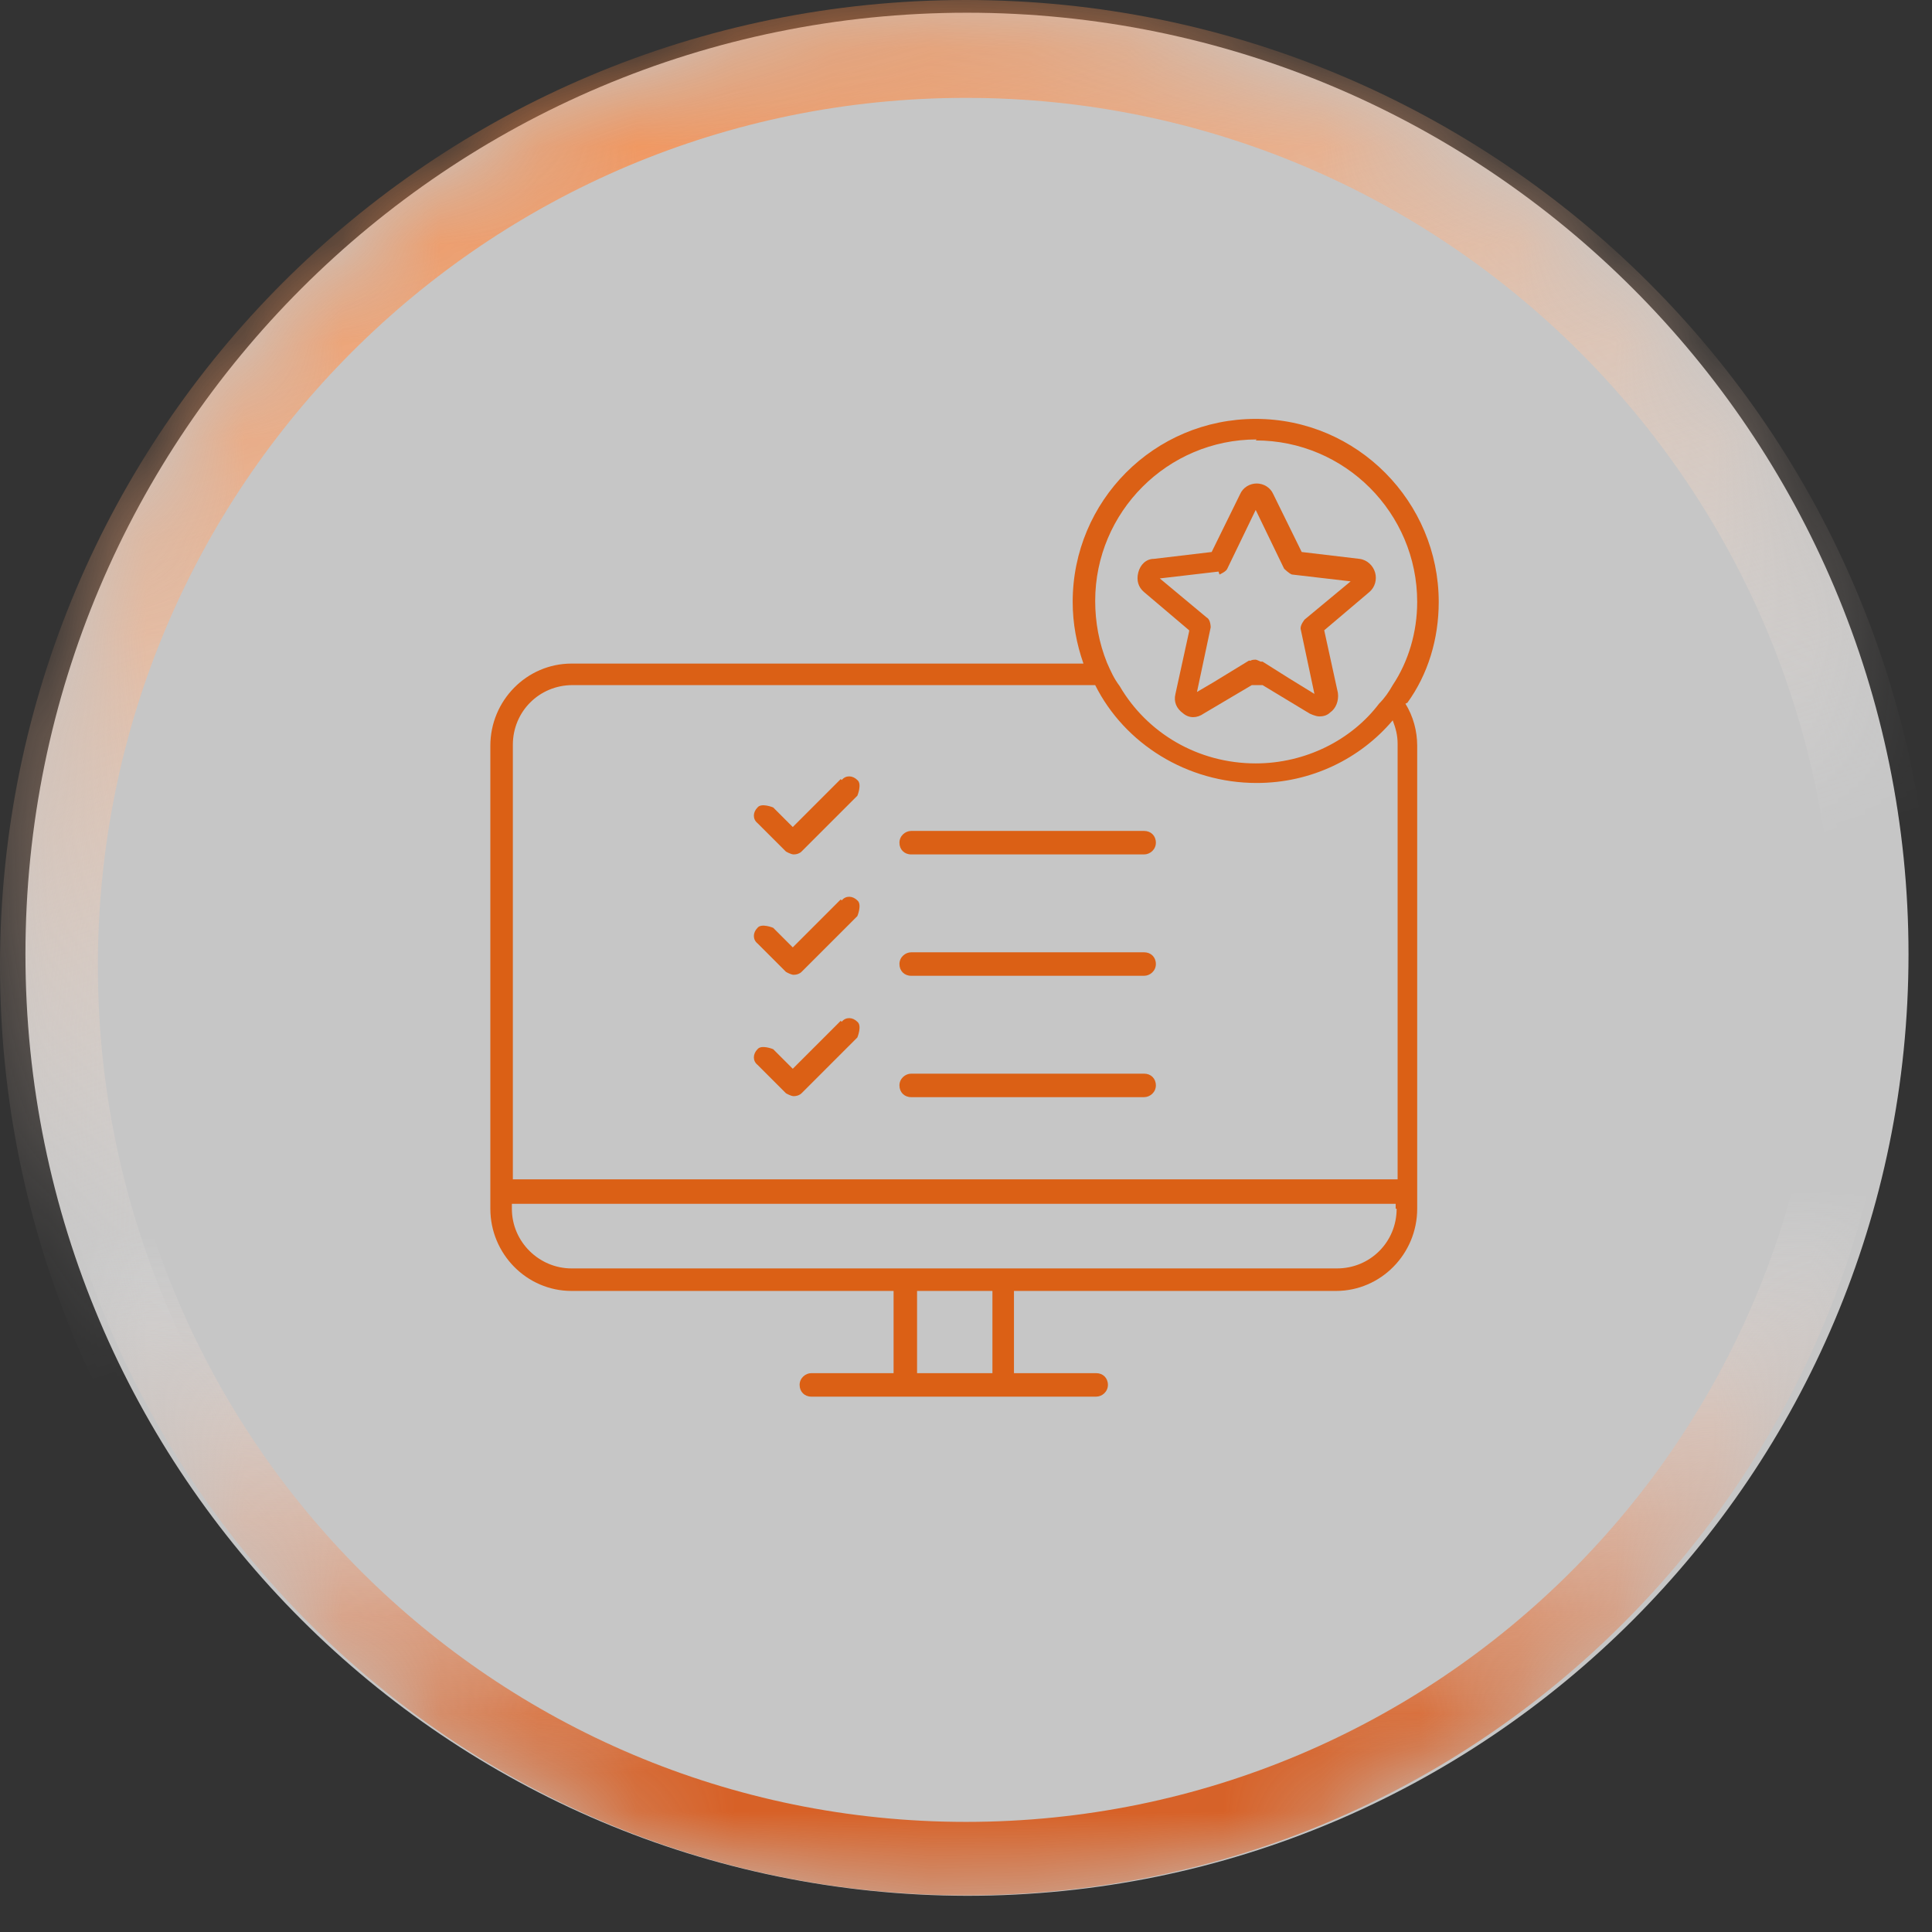
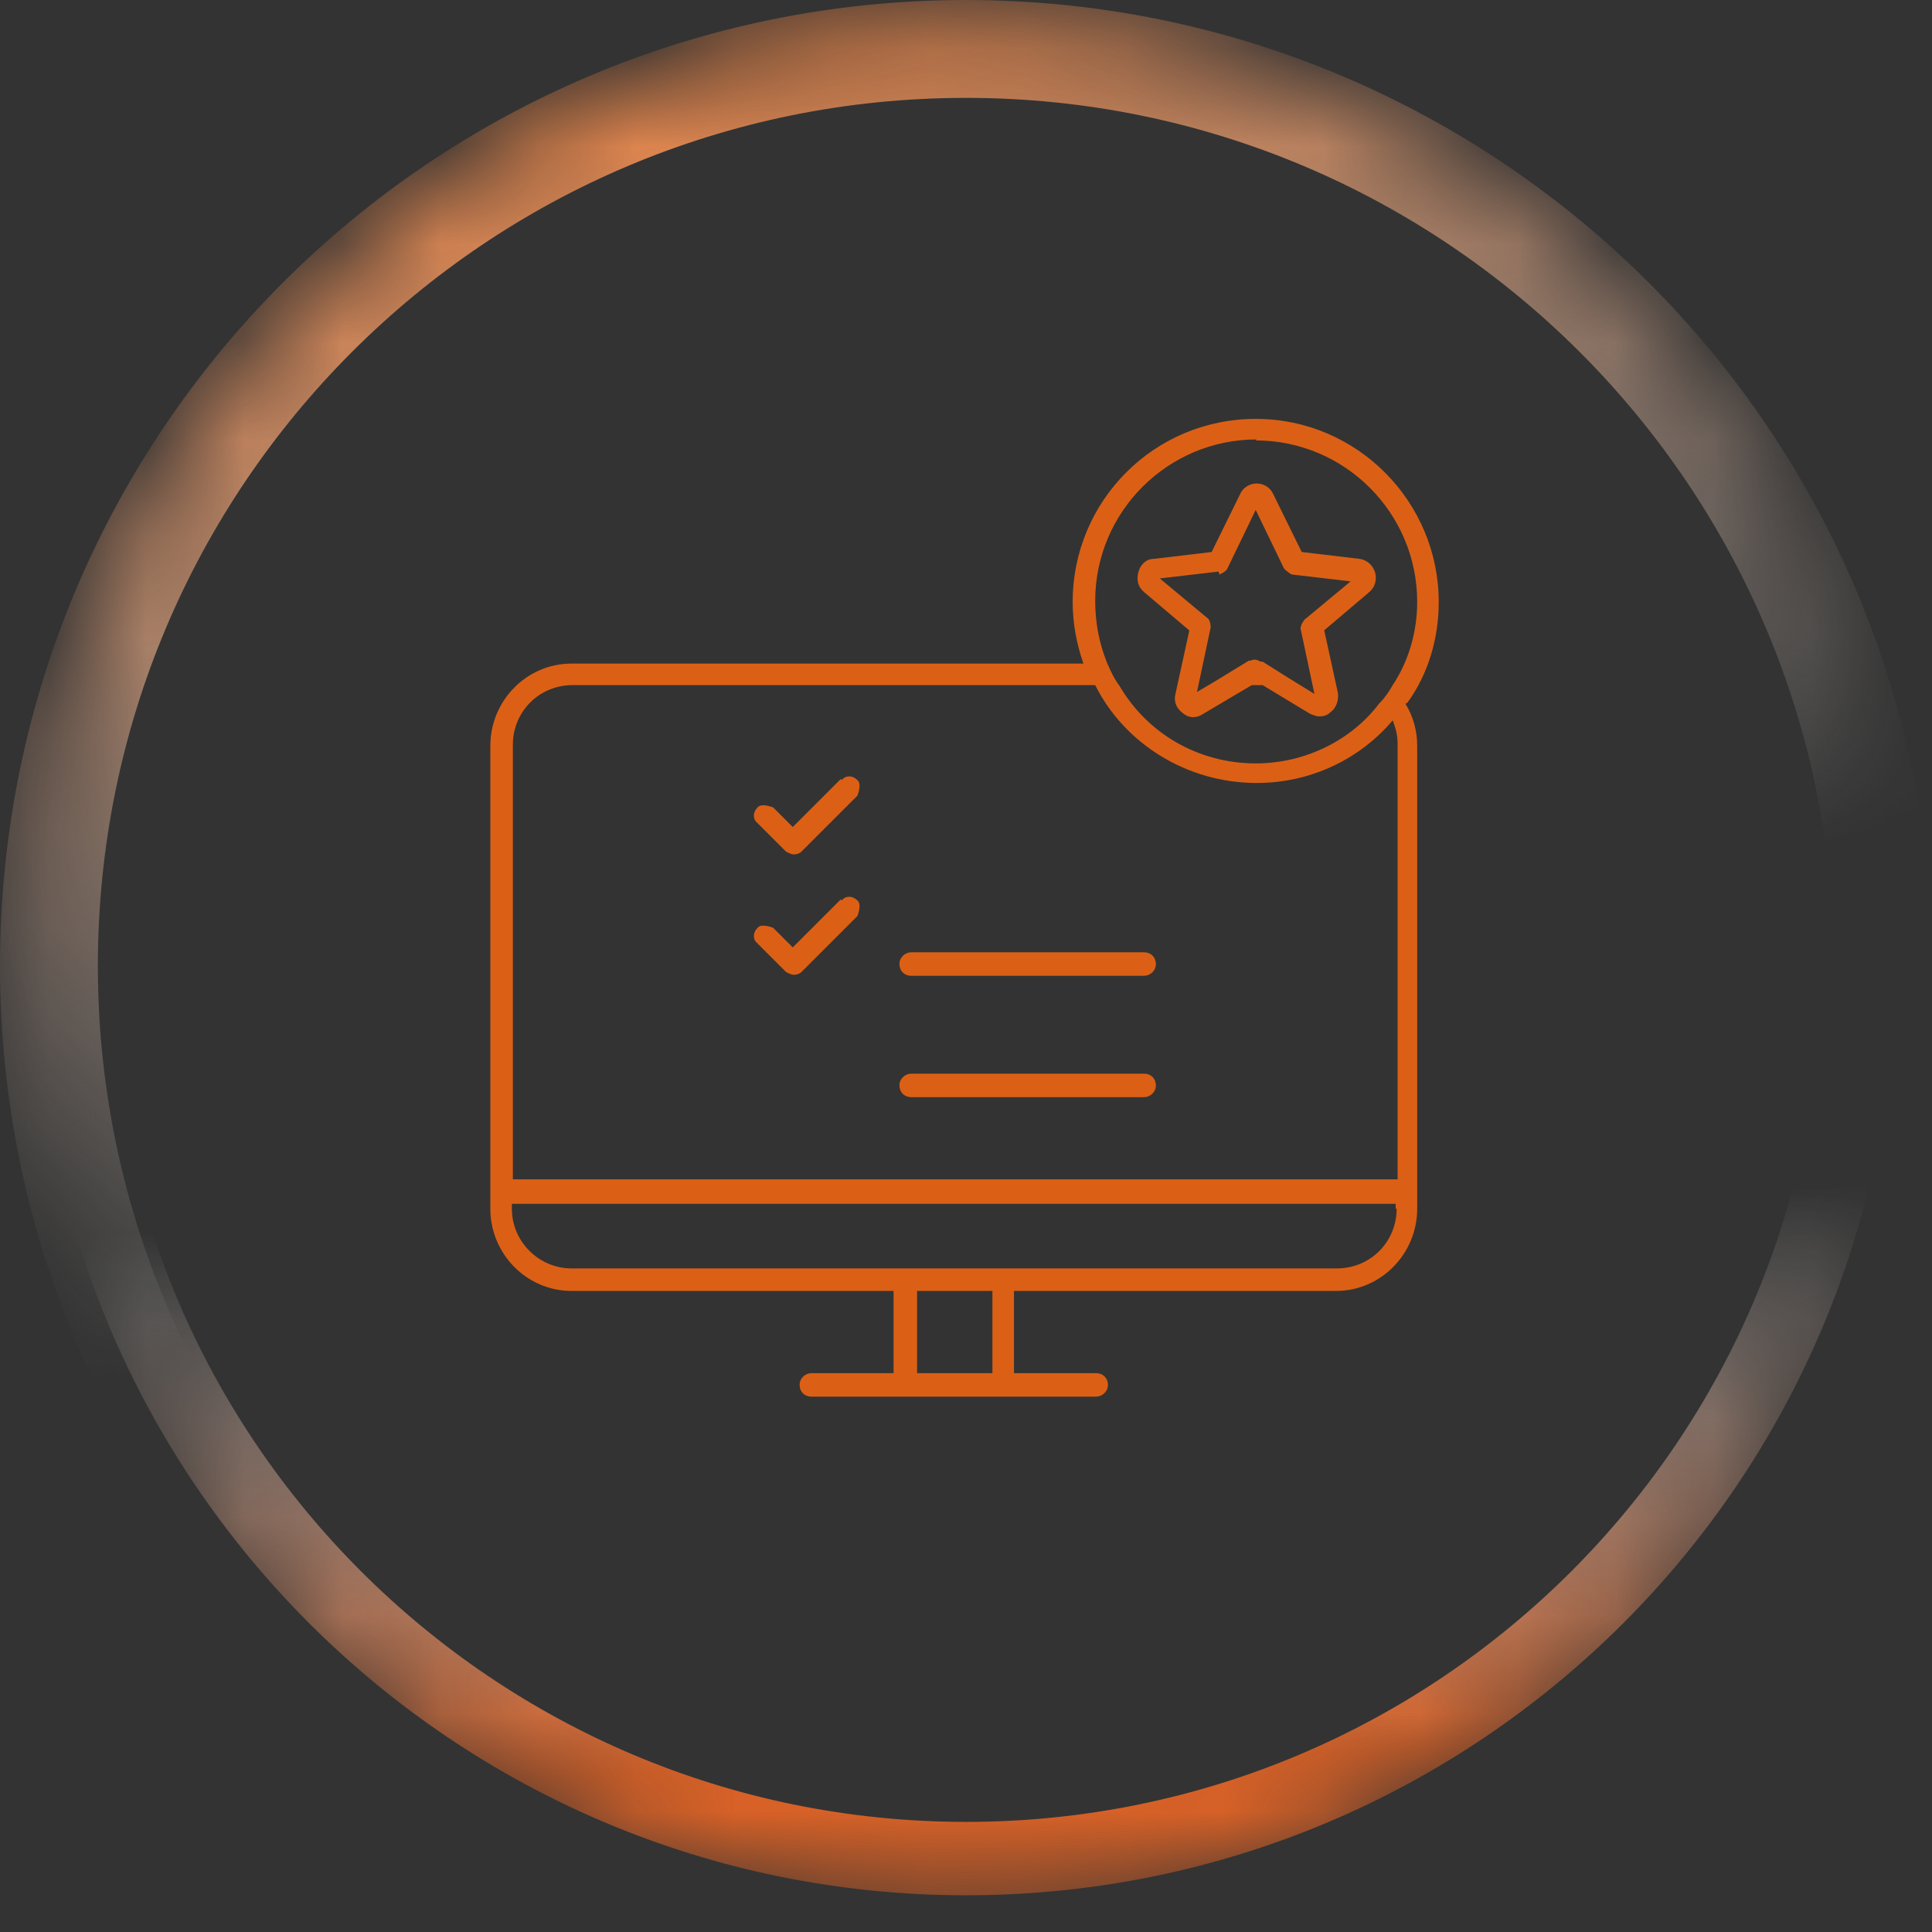
<svg xmlns="http://www.w3.org/2000/svg" id="Layer_2" data-name="Layer 2" viewBox="0 0 19.74 19.74">
  <rect x="0" y="0" width="19.74" height="19.74" fill="#333333" stroke="none" />
  <defs>
    <style>
      .cls-1 {
        mask: url(#mask);
      }

      .cls-2 {
        fill: #db6015;
      }

      .cls-3 {
        fill: rgba(255, 255, 255, .72);
      }

      .cls-4 {
        fill: #ec8723;
      }

      .cls-5 {
        stroke: url(#linear-gradient);
      }

      .cls-5, .cls-6 {
        fill: none;
      }

      .cls-6 {
        stroke: url(#linear-gradient-2);
        stroke-width: .75px;
      }
    </style>
    <mask id="mask" x="0" y="0" width="19.74" height="19.74" maskUnits="userSpaceOnUse">
      <g id="mask0_911_13383" data-name="mask0 911 13383">
        <path class="cls-4" d="M.25,9.84H.25C.25,4.53,4.56.23,9.87.23h0c5.31,0,9.62,4.3,9.62,9.62h0c0,5.31-4.3,9.62-9.62,9.62h0C4.56,19.46.25,15.15.25,9.84Z" />
      </g>
    </mask>
    <linearGradient id="linear-gradient" x1="-1221.01" y1="-540.99" x2="-1254.96" y2="-551.62" gradientTransform="translate(-534.31 -1221.32) rotate(-90) scale(1 -1)" gradientUnits="userSpaceOnUse">
      <stop offset="0" stop-color="#f57f37" />
      <stop offset=".34" stop-color="#fff" stop-opacity="0" />
    </linearGradient>
    <linearGradient id="linear-gradient-2" x1="-596.74" y1="1390.2" x2="-619.27" y2="1389.58" gradientTransform="translate(-1380.01 618.11) rotate(90) scale(1 -1)" gradientUnits="userSpaceOnUse">
      <stop offset=".15" stop-color="#d76127" />
      <stop offset=".4" stop-color="#fff" stop-opacity="0" />
    </linearGradient>
  </defs>
  <g id="Layer_1-2" data-name="Layer 1">
    <g>
-       <path class="cls-3" d="M.26,9.75H.26C.26,4.44,4.57.13,9.88.13h0c5.31,0,9.62,4.3,9.62,9.62h0c0,5.31-4.3,9.62-9.62,9.62h0C4.57,19.36.26,15.06.26,9.75Z" />
      <g class="cls-1">
        <g>
          <path class="cls-5" d="M.5,9.87h0C.5,4.69,4.69.5,9.87.5h0c5.17,0,9.37,4.19,9.37,9.37h0c0,5.17-4.19,9.37-9.37,9.37h0C4.69,19.24.5,15.04.5,9.87Z" />
          <path class="cls-6" d="M18.99,9.87h0c0,5.04-4.08,9.12-9.12,9.12h0C4.84,18.99.75,14.91.75,9.87h0C.75,4.83,4.84.75,9.87.75h0c5.04,0,9.12,4.08,9.12,9.12Z" />
        </g>
      </g>
      <g>
        <path class="cls-2" d="M12.15,6.45l-.14.64c-.02.08.01.15.08.2.06.05.14.05.21,0l.49-.29h.11l.48.29s.06.03.1.03c.04,0,.08-.01.11-.04.06-.04.09-.12.08-.2l-.14-.64.46-.39c.06-.05.08-.13.06-.2s-.08-.13-.16-.14l-.59-.07-.29-.59c-.03-.07-.1-.11-.17-.11s-.14.04-.17.11l-.29.59-.59.07c-.08,0-.14.06-.16.14s0,.15.06.2l.46.39ZM12.46,5.87s.07-.03.08-.06l.29-.6.29.6s.05.05.08.06l.6.07-.47.39s-.05.06-.04.1l.14.66-.26-.16-.27-.17h-.02s-.04-.02-.05-.02-.04,0-.05.01h-.02s0,0,0,0l-.36.22-.17.1.14-.66s0-.08-.04-.1l-.48-.4.6-.07Z" />
        <path class="cls-2" d="M14.38,7.18c.21-.29.32-.65.32-1.03,0-1.02-.83-1.87-1.87-1.87s-1.87.84-1.87,1.87c0,.22.04.43.11.63h-5.23c-.46,0-.83.38-.83.84v4.73c0,.46.37.84.83.84h3.29v.84h-.84c-.06,0-.12.05-.12.12s.05.12.12.12h2.91c.06,0,.12-.05.12-.12s-.05-.12-.12-.12h-.84v-.84h3.29c.46,0,.83-.38.83-.84v-4.73c0-.15-.04-.3-.12-.43h0ZM12.83,4.5c.91,0,1.65.74,1.65,1.65,0,.31-.09.61-.25.85-.04.07-.08.13-.14.19-.28.37-.75.61-1.26.61-.59,0-1.11-.31-1.39-.79-.06-.08-.09-.15-.13-.24-.08-.2-.12-.41-.12-.63,0-.91.74-1.65,1.65-1.65ZM10.14,14.03h-.77v-.84h.77v.84ZM14.27,12.35c0,.34-.27.61-.61.61h-7.82c-.33,0-.61-.27-.61-.61v-.05h9.03v.05ZM5.24,12.06v-4.45c0-.34.27-.61.61-.61h5.34c.3.6.94,1,1.65,1,.56,0,1.06-.25,1.39-.64.03.08.05.15.05.24v4.45H5.24Z" />
        <path class="cls-2" d="M8.59,7.96l-.49.49-.2-.2s-.12-.05-.16,0c-.05.05-.05.12,0,.16l.29.29s.05.03.08.03.06-.01.08-.03l.57-.57s.05-.12,0-.16c-.05-.05-.12-.05-.16,0Z" />
-         <path class="cls-2" d="M11.69,8.49h-2.38c-.06,0-.12.05-.12.12s.05.12.12.12h2.38c.06,0,.12-.05.12-.12s-.05-.12-.12-.12Z" />
        <path class="cls-2" d="M8.59,9.19l-.49.49-.2-.2s-.12-.05-.16,0c-.05.05-.05.12,0,.16l.29.29s.05.03.08.03.06-.01.08-.03l.57-.57s.05-.12,0-.16c-.05-.05-.12-.05-.16,0Z" />
        <path class="cls-2" d="M11.69,9.73h-2.38c-.06,0-.12.05-.12.12s.05.12.12.12h2.38c.06,0,.12-.05.12-.12s-.05-.12-.12-.12Z" />
-         <path class="cls-2" d="M8.59,10.43l-.49.49-.2-.2s-.12-.05-.16,0c-.05.05-.05.12,0,.16l.29.29s.05.03.08.03.06-.01.08-.03l.57-.57s.05-.12,0-.16c-.05-.05-.12-.05-.16,0Z" />
        <path class="cls-2" d="M11.69,10.97h-2.38c-.06,0-.12.05-.12.12s.05.12.12.12h2.38c.06,0,.12-.05.12-.12s-.05-.12-.12-.12Z" />
      </g>
    </g>
  </g>
</svg>